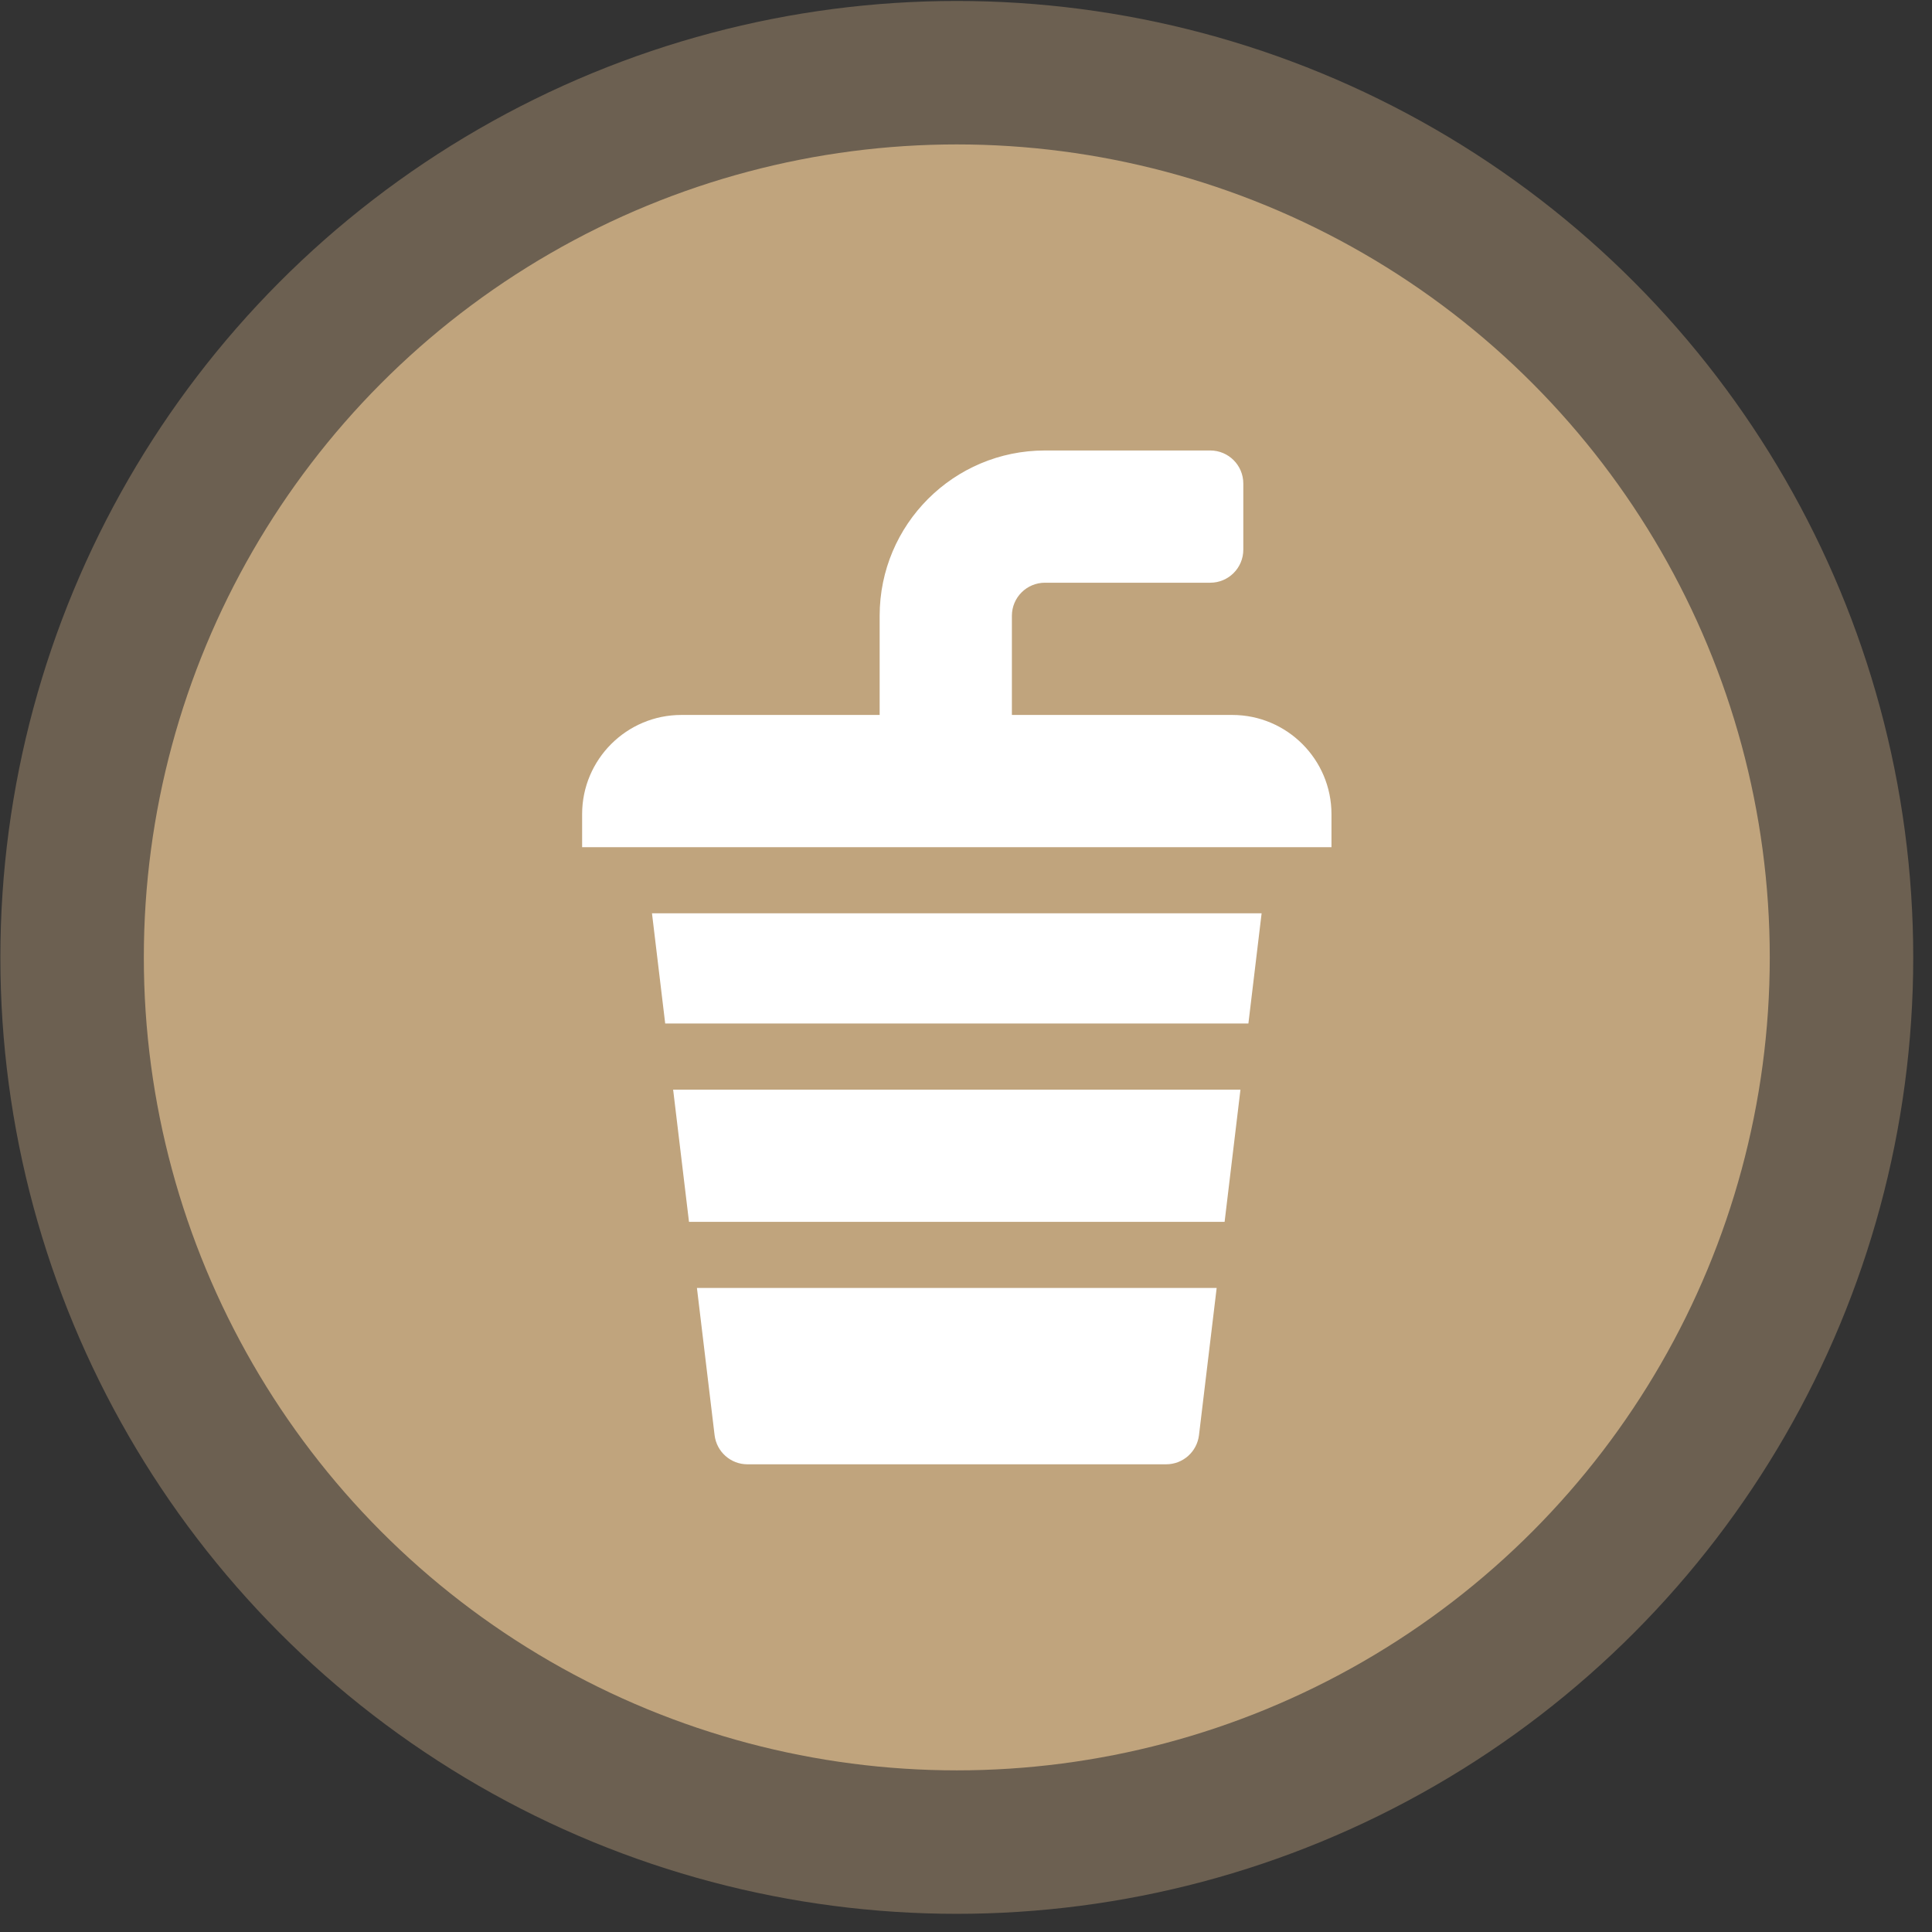
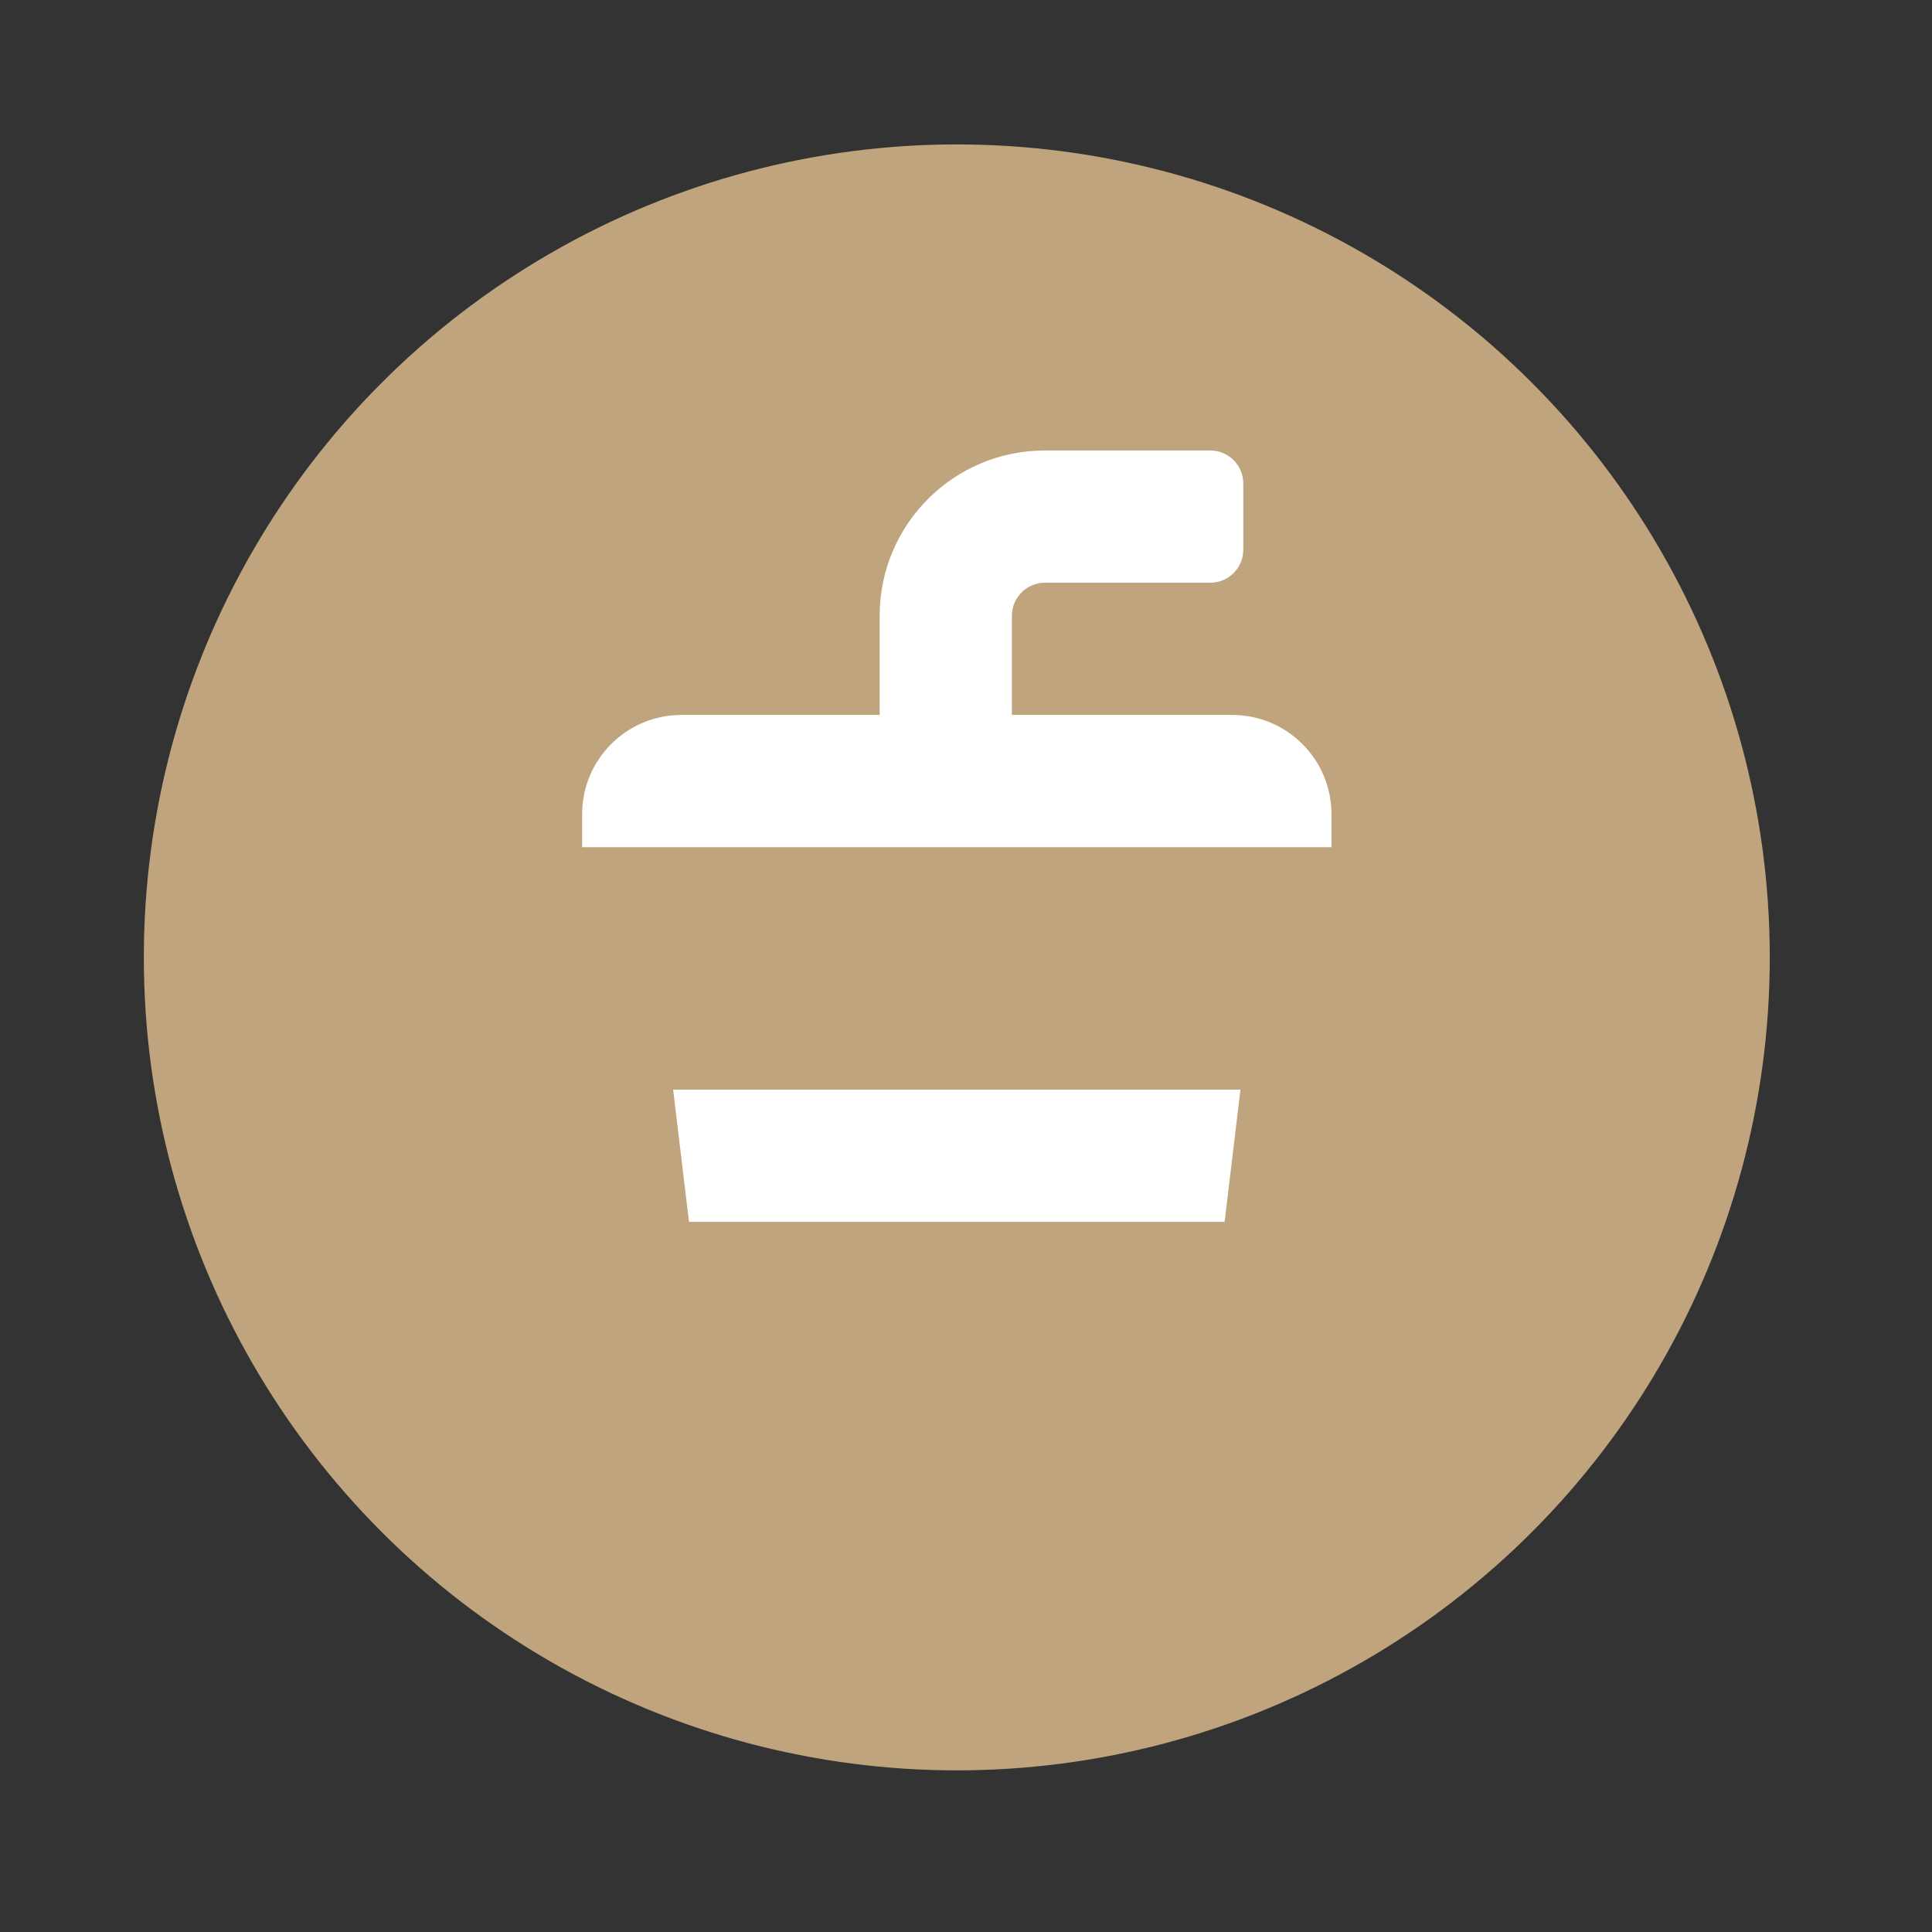
<svg xmlns="http://www.w3.org/2000/svg" width="101" height="101" viewBox="0 0 101 101" fill="none">
  <rect x="0" y="0" width="101" height="101" fill="#333333" stroke="none" />
-   <circle cx="50.019" cy="50.05" r="50" fill="#C0A47D" fill-opacity="0.4" />
  <circle cx="50.019" cy="50.05" r="42.5" fill="#C0A47D" />
  <path d="M35.19 56.963L36.019 63.876H64.019L64.848 56.963H35.19Z" fill="white" />
  <path d="M64.421 37.376H52.899V32.191C52.899 31.237 53.673 30.463 54.627 30.463H63.269C64.223 30.463 64.997 29.689 64.997 28.735V25.278C64.997 24.324 64.223 23.55 63.269 23.55H54.627C49.855 23.55 45.986 27.419 45.986 32.191V37.376H35.617C32.758 37.376 30.432 39.702 30.432 42.561V44.289H69.606V42.561C69.606 39.702 67.28 37.376 64.421 37.376Z" fill="white" />
-   <path d="M34.084 47.745L34.775 53.506H65.263L65.954 47.745H34.084Z" fill="white" />
-   <path d="M36.434 67.332L37.357 75.027C37.462 75.896 38.198 76.55 39.073 76.55H60.964C61.84 76.55 62.575 75.896 62.68 75.027L63.604 67.332H36.434Z" fill="white" />
</svg>